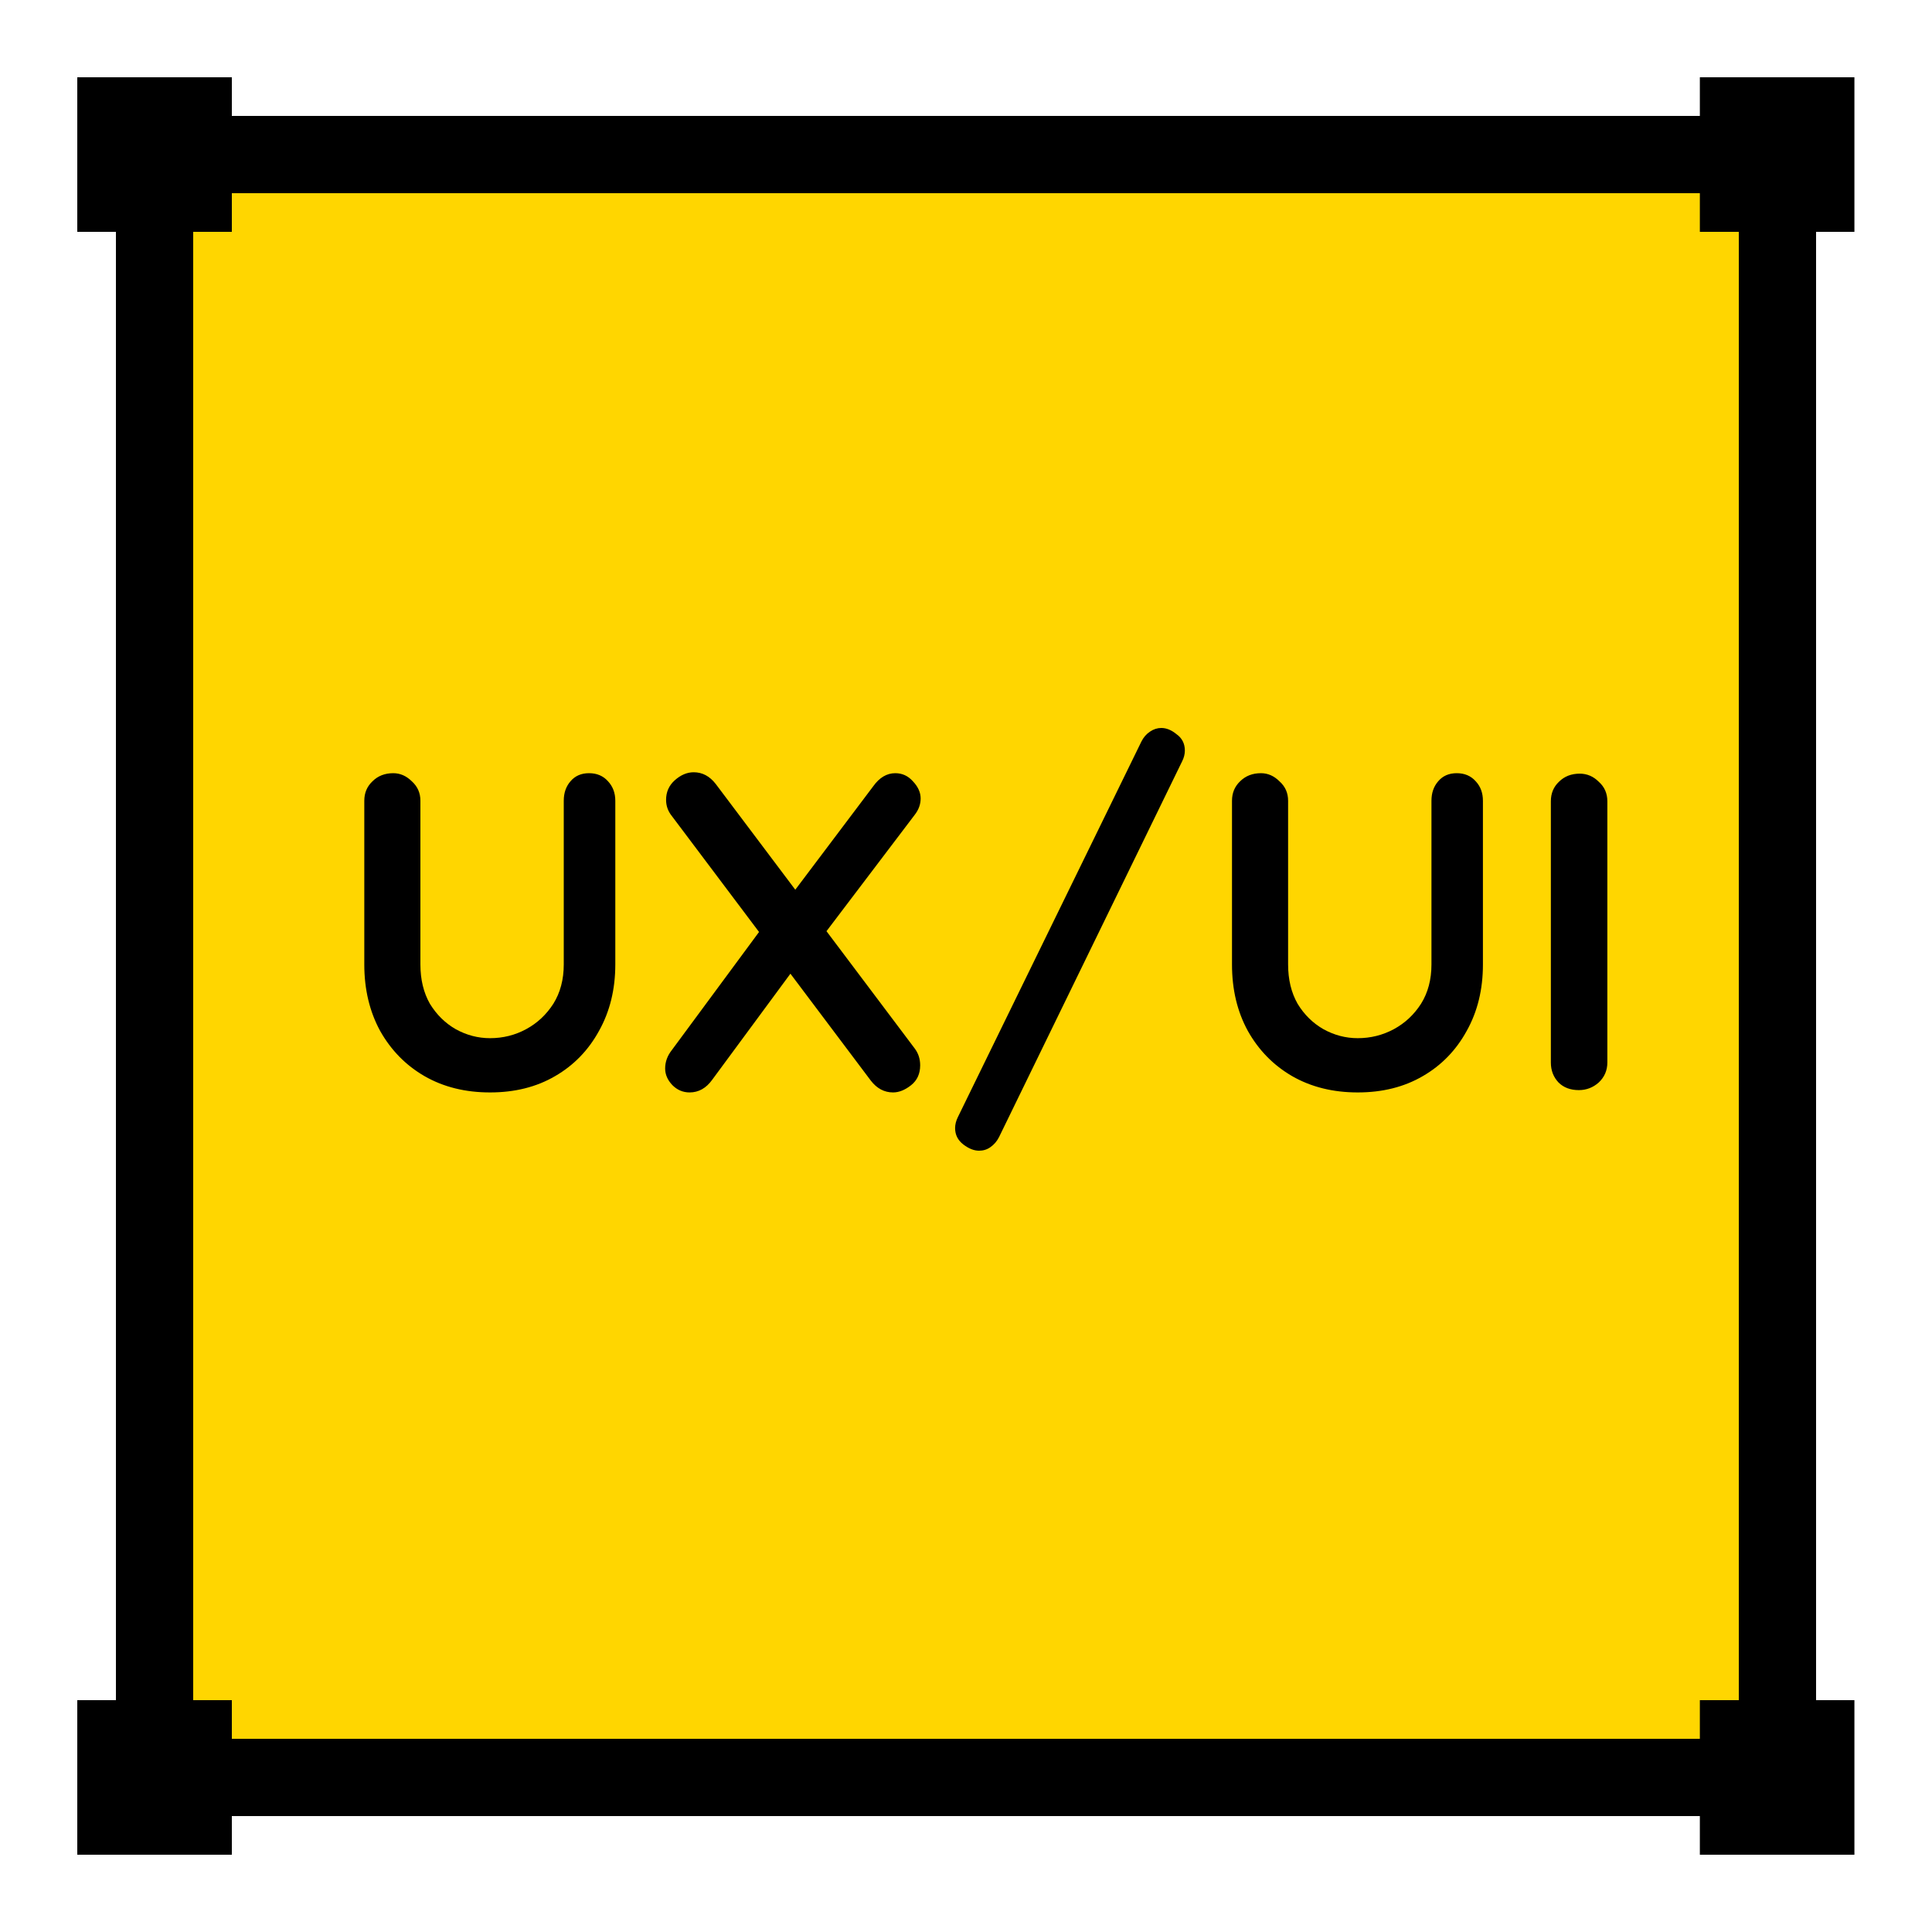
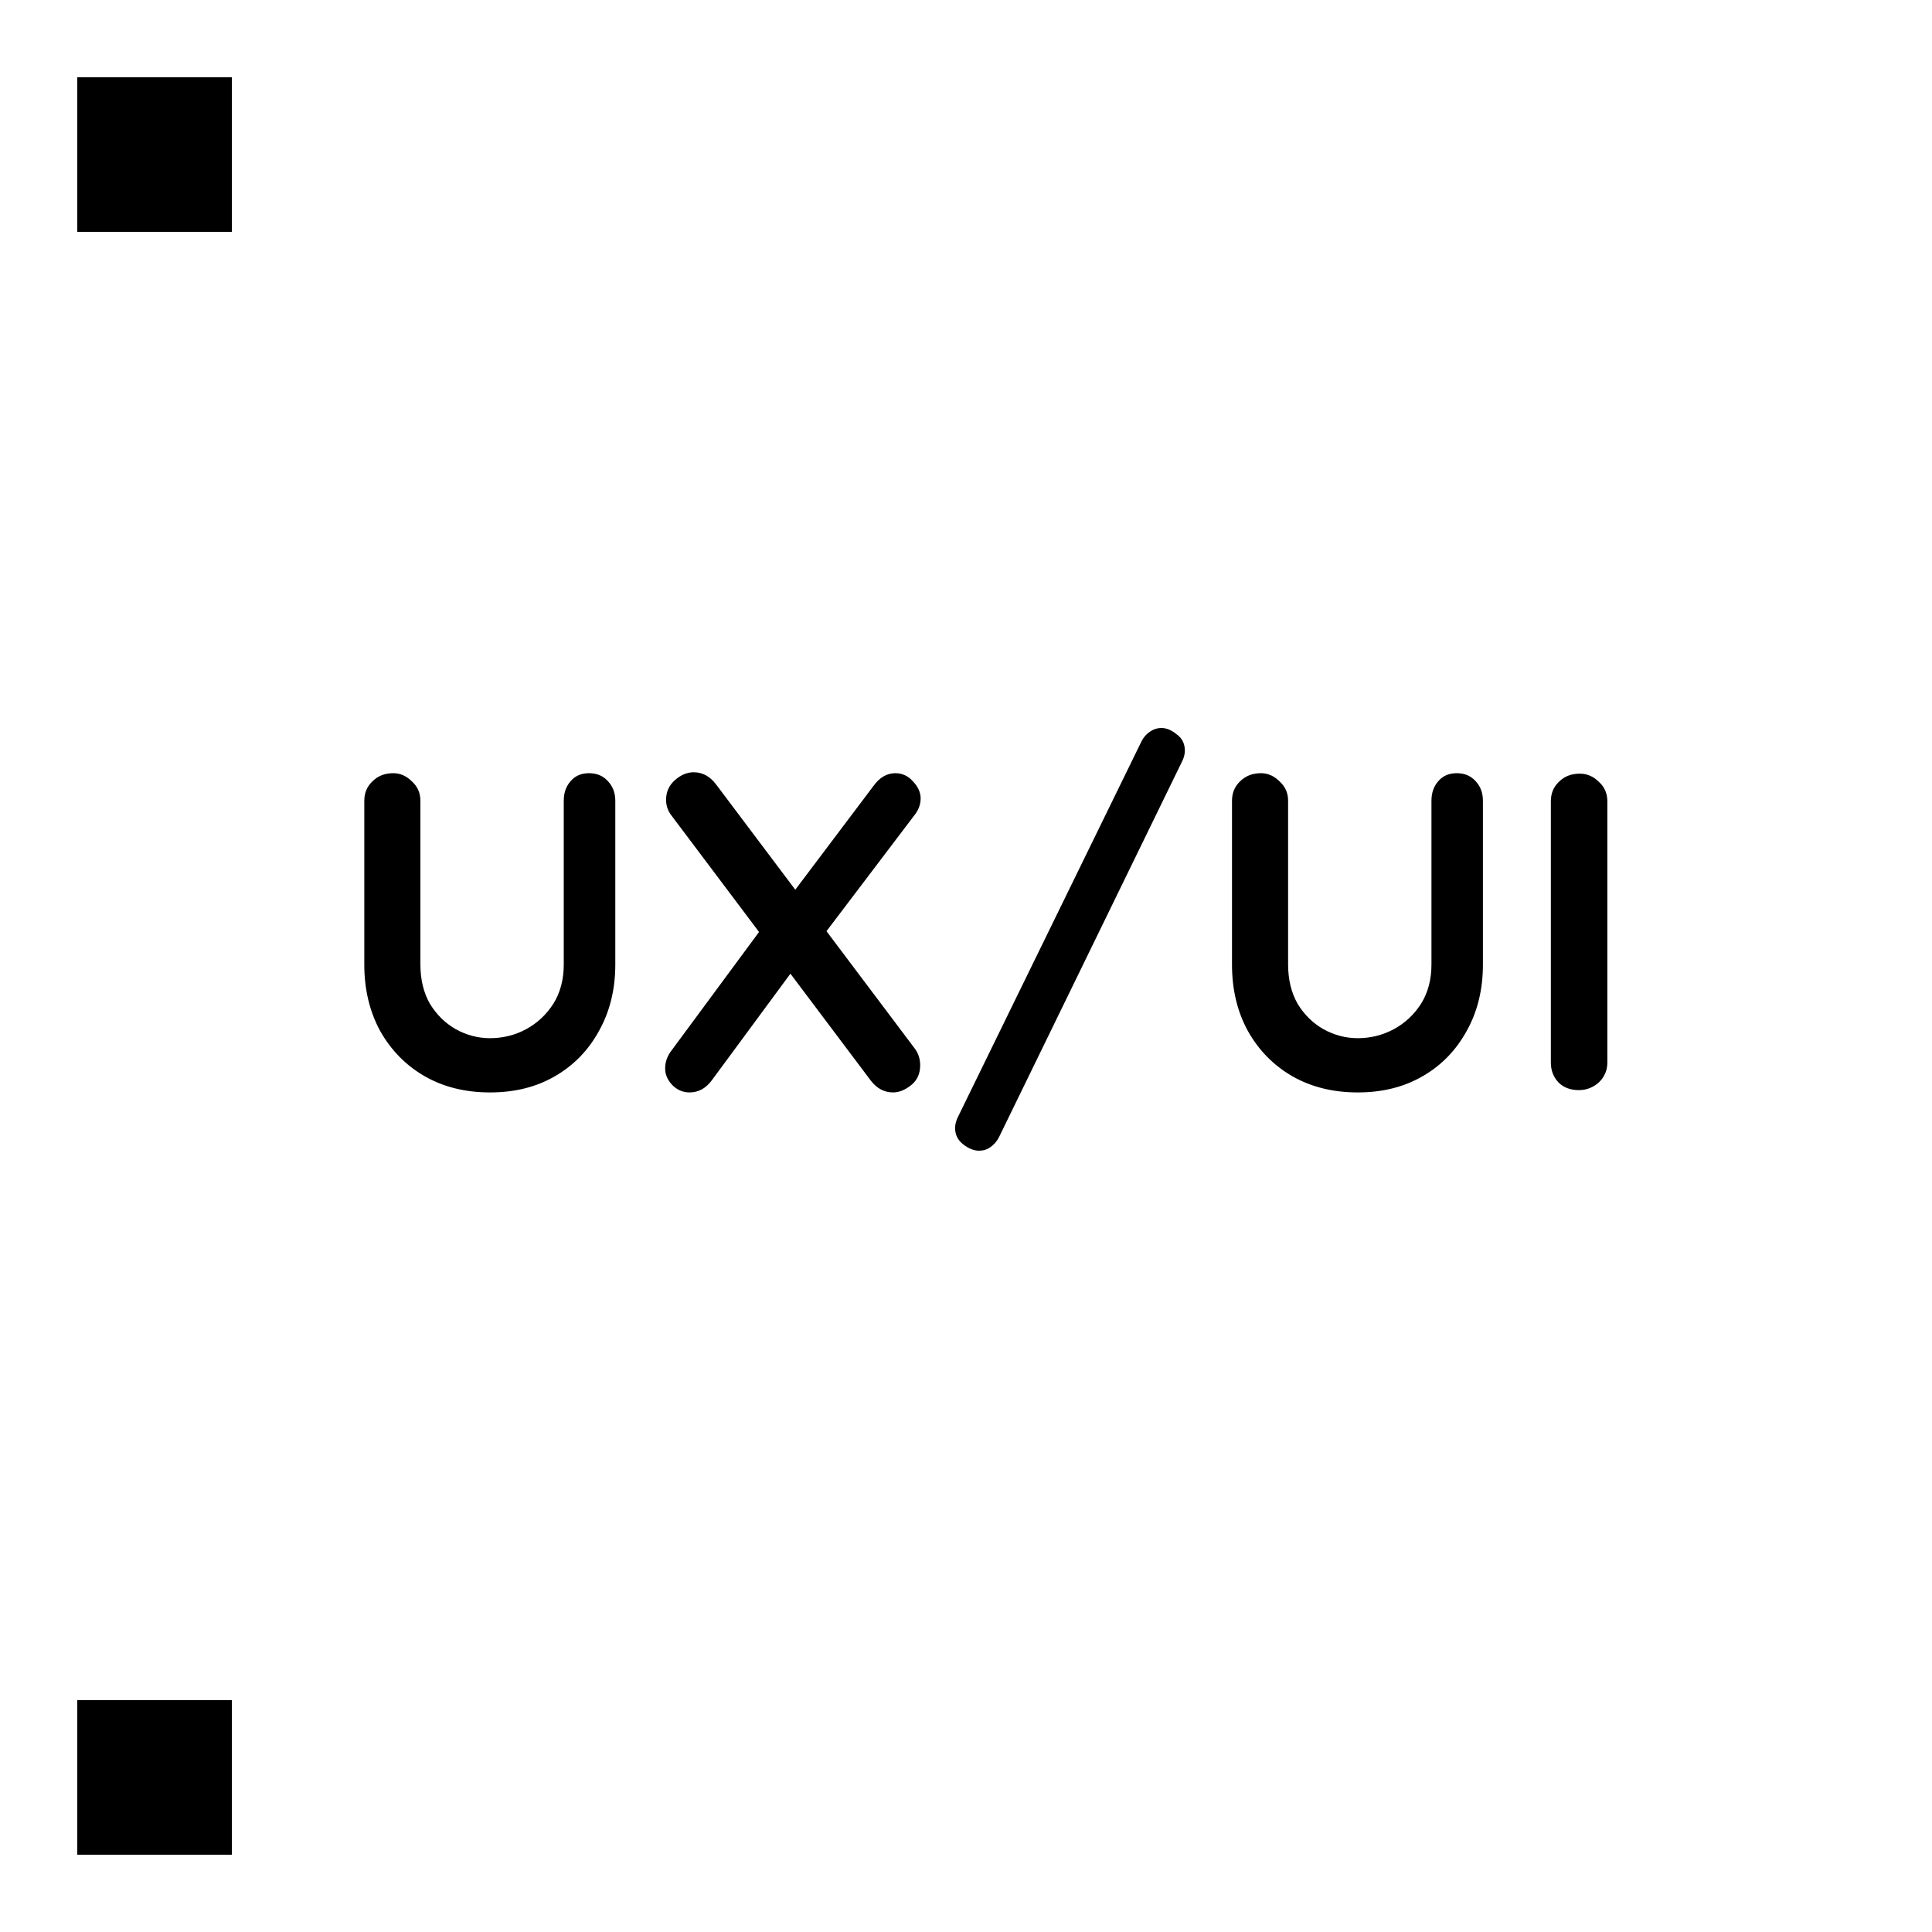
<svg xmlns="http://www.w3.org/2000/svg" width="25" height="25" viewBox="0 0 25 25" fill="none">
-   <rect x="2" y="2" width="21" height="21" fill="#FFD600" stroke="black" />
-   <rect x="21.996" y="1" width="2" height="2" fill="black" />
  <rect x="1" y="1" width="2" height="2" fill="black" />
  <rect x="1" y="22" width="2" height="2" fill="black" />
-   <rect x="21.996" y="22" width="2" height="2" fill="black" />
  <path d="M7.622 10.005C7.724 10.005 7.806 10.04 7.868 10.11C7.93 10.177 7.962 10.26 7.962 10.362V12.48C7.962 12.804 7.891 13.09 7.751 13.34C7.614 13.59 7.425 13.785 7.183 13.925C6.942 14.066 6.661 14.136 6.341 14.136C6.021 14.136 5.738 14.066 5.493 13.925C5.251 13.785 5.06 13.59 4.919 13.34C4.783 13.09 4.714 12.804 4.714 12.48V10.362C4.714 10.26 4.749 10.177 4.82 10.11C4.89 10.04 4.98 10.005 5.089 10.005C5.178 10.005 5.258 10.04 5.329 10.11C5.403 10.177 5.44 10.26 5.44 10.362V12.48C5.44 12.675 5.481 12.845 5.563 12.989C5.649 13.129 5.76 13.239 5.896 13.317C6.037 13.395 6.185 13.434 6.341 13.434C6.509 13.434 6.665 13.395 6.809 13.317C6.953 13.239 7.07 13.129 7.16 12.989C7.25 12.845 7.295 12.675 7.295 12.48V10.362C7.295 10.26 7.324 10.177 7.382 10.11C7.441 10.04 7.521 10.005 7.622 10.005ZM11.585 10.005C11.675 10.005 11.751 10.04 11.813 10.11C11.88 10.18 11.913 10.255 11.913 10.332C11.913 10.407 11.888 10.477 11.837 10.543L10.661 12.094L10.263 11.55L11.299 10.175C11.38 10.061 11.476 10.005 11.585 10.005ZM8.976 9.993C9.089 9.993 9.184 10.044 9.262 10.145L11.837 13.568C11.884 13.631 11.907 13.703 11.907 13.785C11.907 13.894 11.868 13.98 11.79 14.042C11.712 14.104 11.634 14.136 11.556 14.136C11.443 14.136 11.347 14.085 11.269 13.984L8.695 10.561C8.644 10.498 8.619 10.428 8.619 10.35C8.619 10.249 8.656 10.165 8.73 10.098C8.808 10.028 8.89 9.993 8.976 9.993ZM8.923 14.136C8.837 14.136 8.763 14.104 8.701 14.042C8.638 13.976 8.607 13.904 8.607 13.826C8.607 13.74 8.636 13.66 8.695 13.586L9.883 11.977L10.269 12.544L9.216 13.972C9.138 14.081 9.04 14.136 8.923 14.136ZM12.669 14.89C12.603 14.89 12.535 14.863 12.465 14.809C12.394 14.754 12.359 14.684 12.359 14.598C12.359 14.551 12.371 14.504 12.394 14.457L14.77 9.595C14.797 9.541 14.834 9.498 14.881 9.467C14.928 9.435 14.977 9.42 15.027 9.42C15.094 9.42 15.16 9.447 15.226 9.502C15.296 9.552 15.332 9.623 15.332 9.712C15.332 9.759 15.32 9.806 15.296 9.853L12.927 14.715C12.899 14.77 12.862 14.812 12.816 14.844C12.773 14.875 12.724 14.89 12.669 14.89ZM18.85 10.005C18.952 10.005 19.034 10.04 19.096 10.11C19.158 10.177 19.189 10.26 19.189 10.362V12.48C19.189 12.804 19.119 13.09 18.979 13.34C18.842 13.59 18.653 13.785 18.411 13.925C18.169 14.066 17.889 14.136 17.569 14.136C17.249 14.136 16.966 14.066 16.72 13.925C16.479 13.785 16.287 13.59 16.147 13.34C16.01 13.09 15.942 12.804 15.942 12.48V10.362C15.942 10.26 15.977 10.177 16.047 10.11C16.118 10.04 16.207 10.005 16.317 10.005C16.406 10.005 16.486 10.04 16.556 10.11C16.631 10.177 16.668 10.26 16.668 10.362V12.48C16.668 12.675 16.709 12.845 16.791 12.989C16.876 13.129 16.988 13.239 17.124 13.317C17.265 13.395 17.413 13.434 17.569 13.434C17.736 13.434 17.892 13.395 18.037 13.317C18.181 13.239 18.298 13.129 18.388 12.989C18.478 12.845 18.523 12.675 18.523 12.48V10.362C18.523 10.26 18.552 10.177 18.61 10.11C18.669 10.04 18.749 10.005 18.85 10.005ZM20.799 13.749C20.799 13.851 20.762 13.937 20.688 14.007C20.614 14.073 20.528 14.106 20.43 14.106C20.321 14.106 20.233 14.073 20.167 14.007C20.101 13.937 20.068 13.851 20.068 13.749V10.368C20.068 10.266 20.103 10.182 20.173 10.116C20.243 10.046 20.333 10.011 20.442 10.011C20.536 10.011 20.618 10.046 20.688 10.116C20.762 10.182 20.799 10.266 20.799 10.368V13.749Z" fill="black" />
</svg>